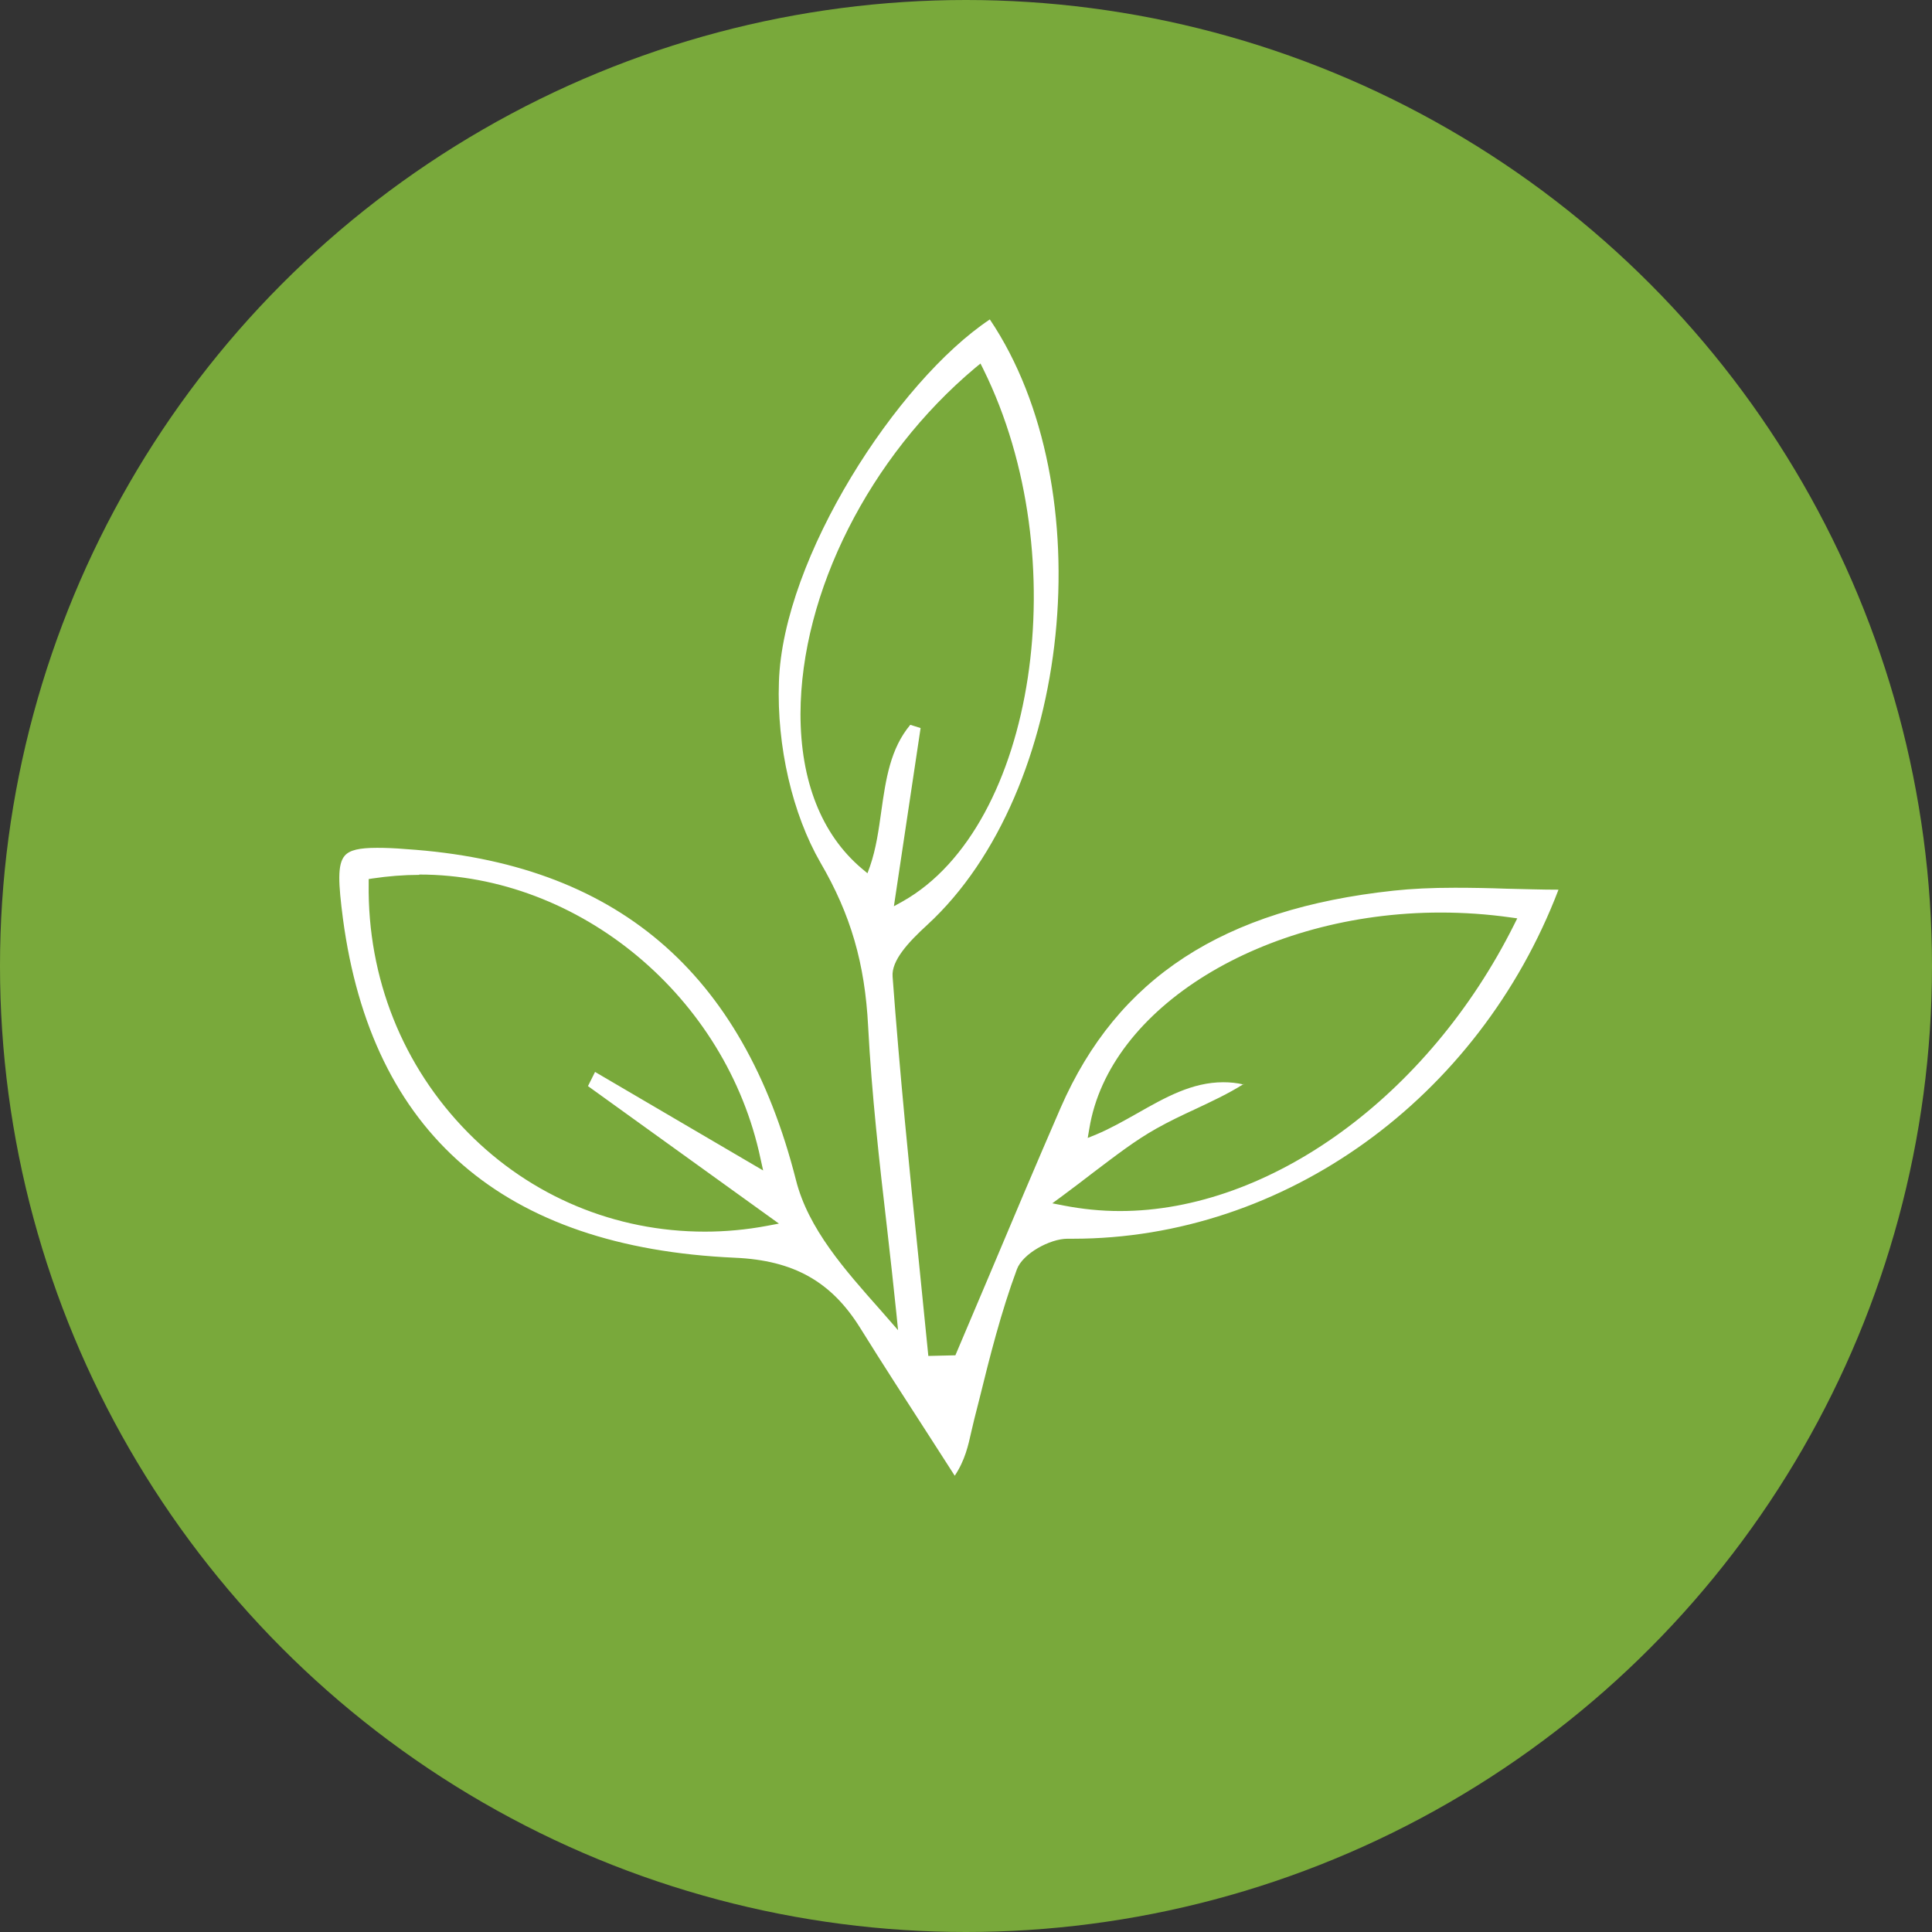
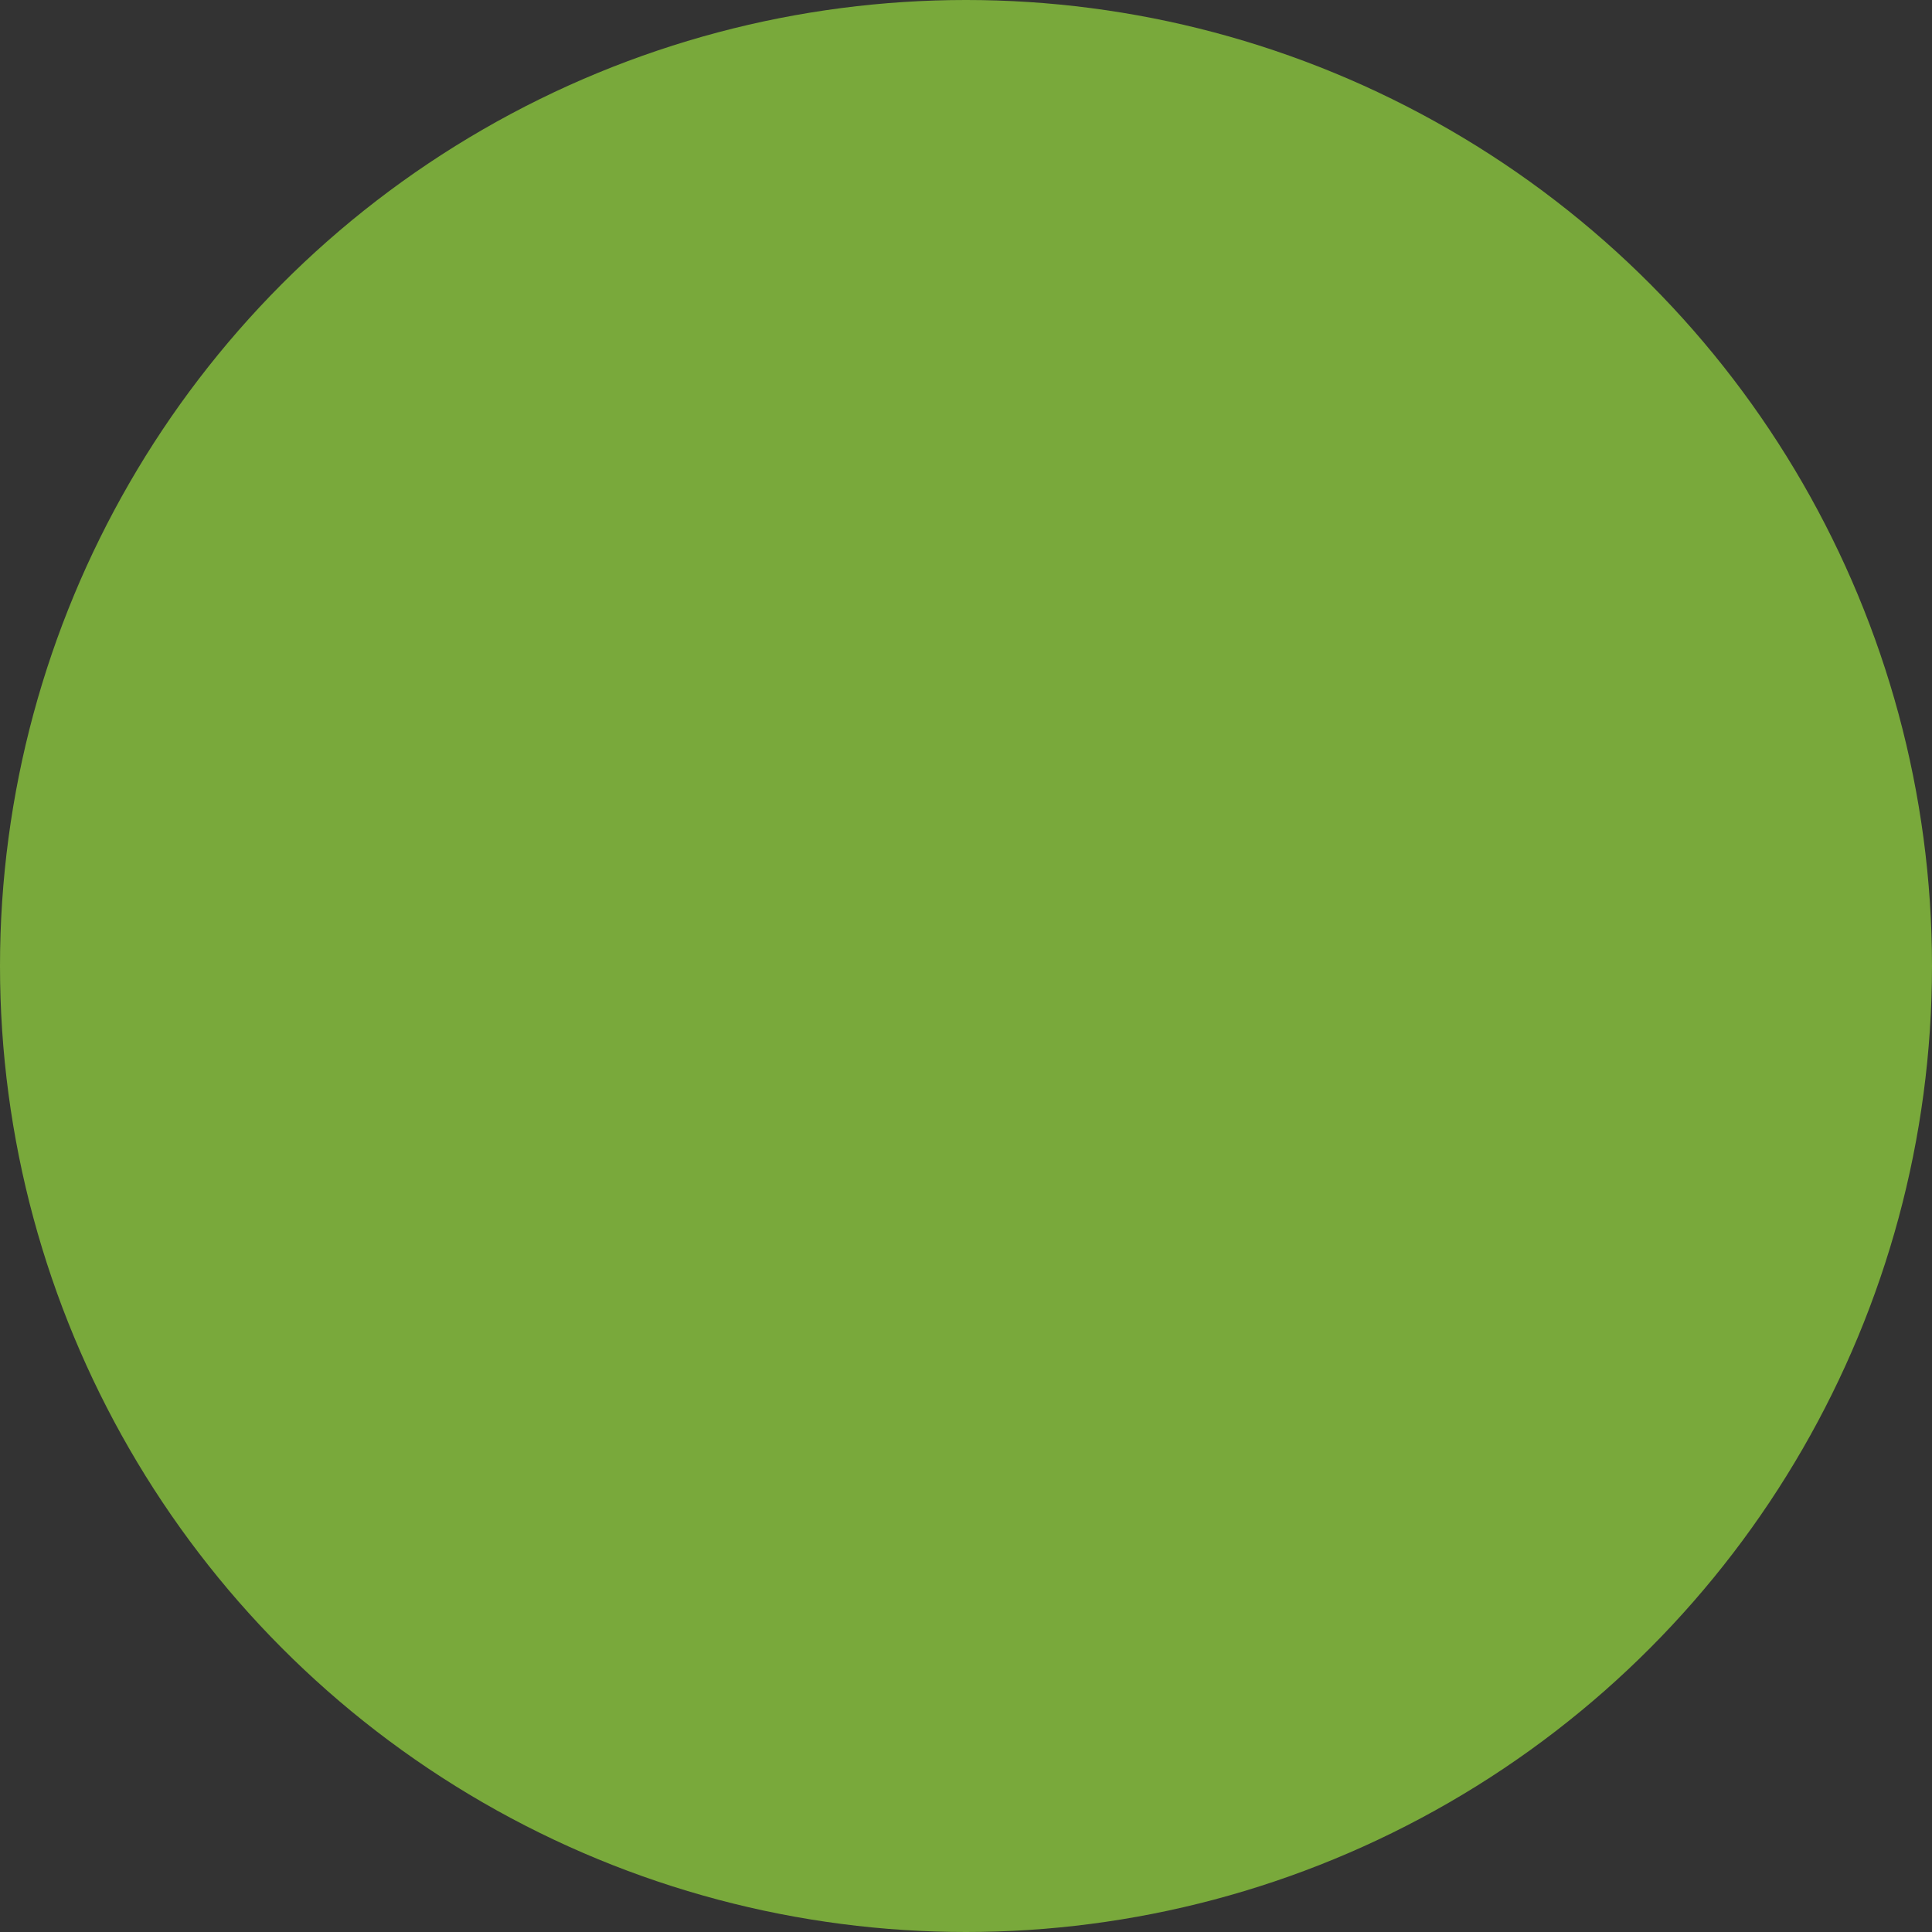
<svg xmlns="http://www.w3.org/2000/svg" id="Layer_2" width="60" height="60" viewBox="0 0 60 60">
  <rect x="0" y="0" width="60" height="60" fill="#333333" stroke="none" />
  <defs>
    <style>.cls-1{fill:#fff;}.cls-2{fill:#79a93b;}</style>
  </defs>
  <g id="Layer_1-2">
    <circle class="cls-2" cx="30" cy="30" r="30" />
-     <path class="cls-1" d="M28.84,44.57c-.71-1.1-1.43-2.21-2.12-3.32-.9-1.45-2.07-2.11-3.9-2.19-7.19-.32-11.28-3.86-12.17-10.53-.14-1.09-.18-1.69,.06-1.96,.15-.17,.45-.24,1-.24,.25,0,.55,.01,.9,.04,6.5,.43,10.46,3.79,12.11,10.28,.38,1.51,1.52,2.79,2.62,4.03l.55,.63-.05-.5c-.09-.88-.19-1.77-.29-2.65-.24-2.06-.48-4.19-.59-6.29-.1-1.95-.54-3.47-1.48-5.08-.87-1.51-1.36-3.61-1.29-5.61,.12-3.86,3.67-9.34,6.55-11.26,3.52,5.23,2.56,14.66-1.94,18.8-.59,.54-1.12,1.11-1.08,1.61,.22,2.97,.52,5.98,.82,8.89l.29,2.89,.84-.02,1.03-2.43c.74-1.76,1.48-3.51,2.24-5.26,1.76-4.03,5.04-6.17,10.34-6.74,.56-.06,1.17-.09,1.9-.09,.53,0,1.07,.01,1.62,.03,.52,.01,1.05,.03,1.6,.03-2.48,6.49-8.51,10.84-15.08,10.84h-.17c-.54,0-1.39,.46-1.57,.95-.49,1.32-.84,2.71-1.17,4.05l-.15,.59c-.03,.13-.06,.25-.09,.38-.1,.45-.2,.91-.52,1.39l-.81-1.26ZM13.02,27.17c-.48,0-.97,.04-1.44,.11l-.13,.02v.14c-.04,2.94,1.06,5.68,3.08,7.73,1.96,1.99,4.58,3.08,7.36,3.08h0c.64,0,1.29-.06,1.93-.18l.37-.07-5.93-4.27,.22-.44,5.22,3.06-.08-.36c-1.06-5.03-5.62-8.83-10.6-8.83Zm25.61,6.49c-.49,.31-1.01,.55-1.52,.79-.41,.19-.81,.38-1.2,.6-.66,.37-1.25,.83-1.94,1.35-.31,.24-.64,.49-.99,.75l-.3,.22,.36,.07c.57,.11,1.15,.17,1.74,.17,4.66,0,9.58-3.57,12.24-8.89l.1-.2-.22-.03c-.71-.1-1.44-.15-2.16-.15-5.51,0-10.3,2.95-10.91,6.71l-.05,.29,.27-.11c.43-.18,.85-.42,1.26-.65,.88-.5,1.71-.97,2.68-.97,.21,0,.42,.02,.63,.07Zm-10.88-5.51l.29-.16c4.12-2.33,5.39-10.67,2.5-16.52l-.09-.18-.16,.13c-3.29,2.76-5.42,6.98-5.43,10.75,0,2.08,.65,3.74,1.9,4.8l.18,.15,.08-.22c.19-.55,.27-1.14,.35-1.71,.14-.99,.28-1.94,.9-2.68l.32,.1-.83,5.54Z" />
  </g>
</svg>